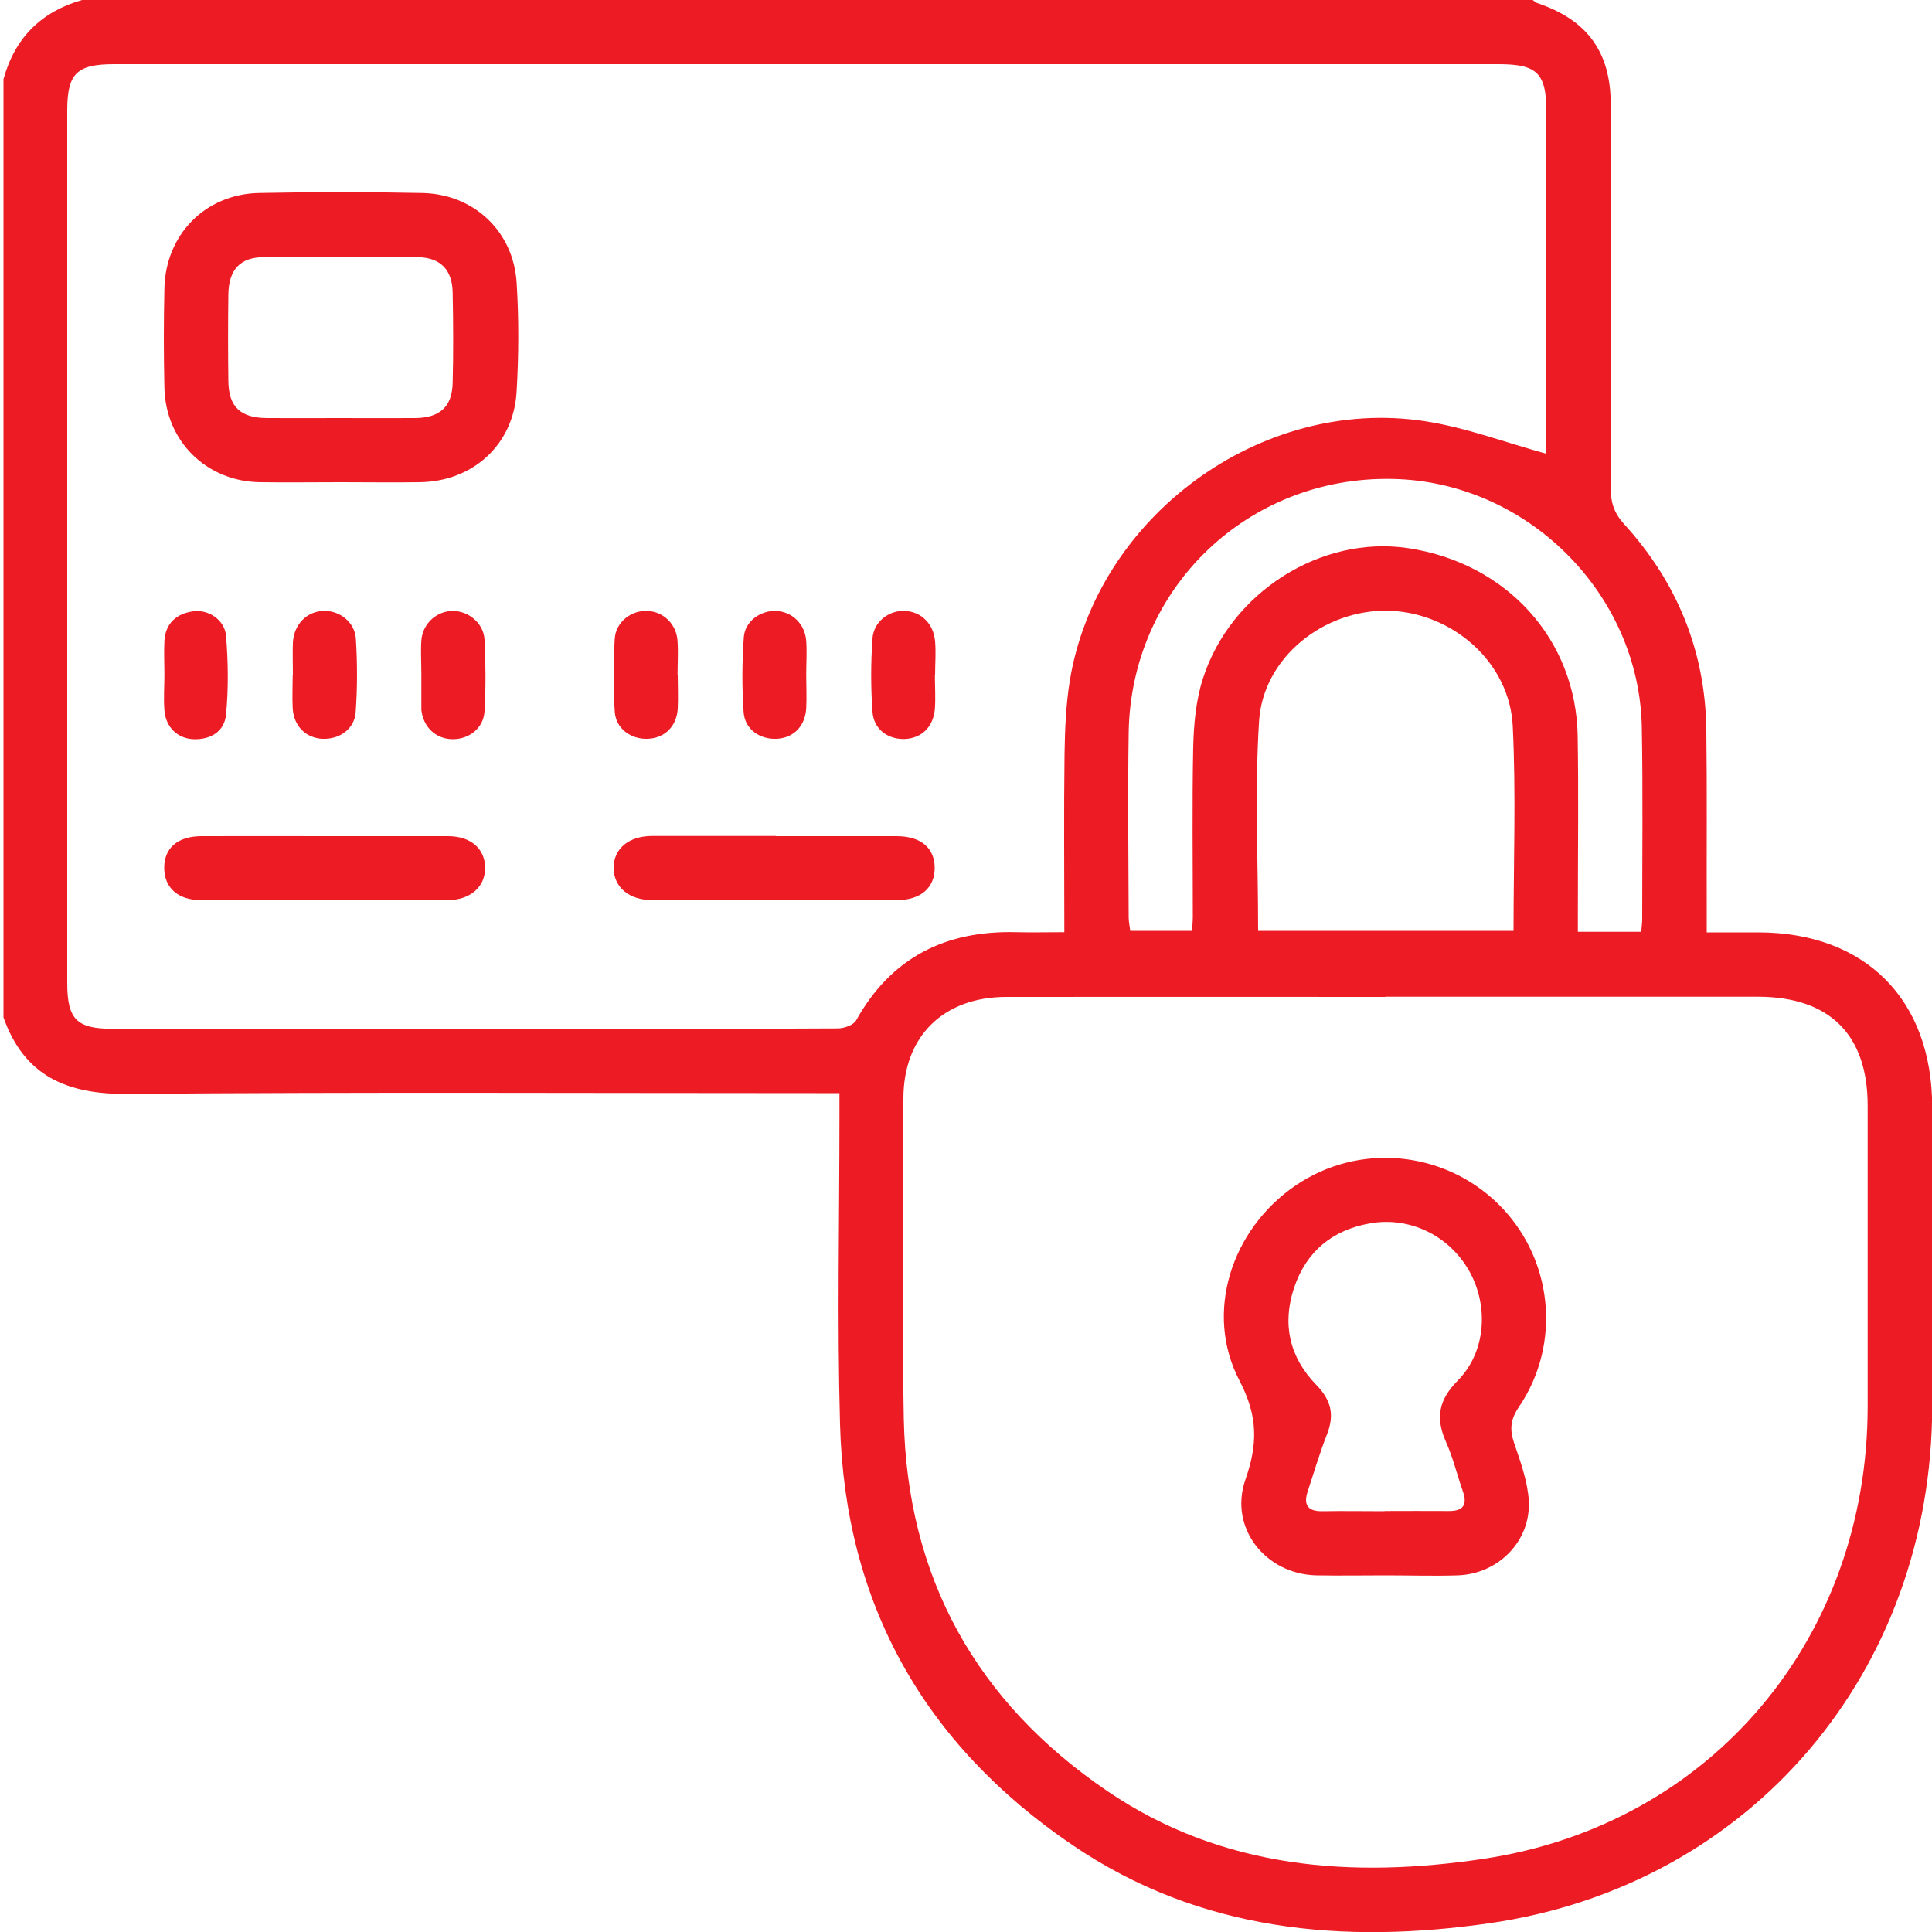
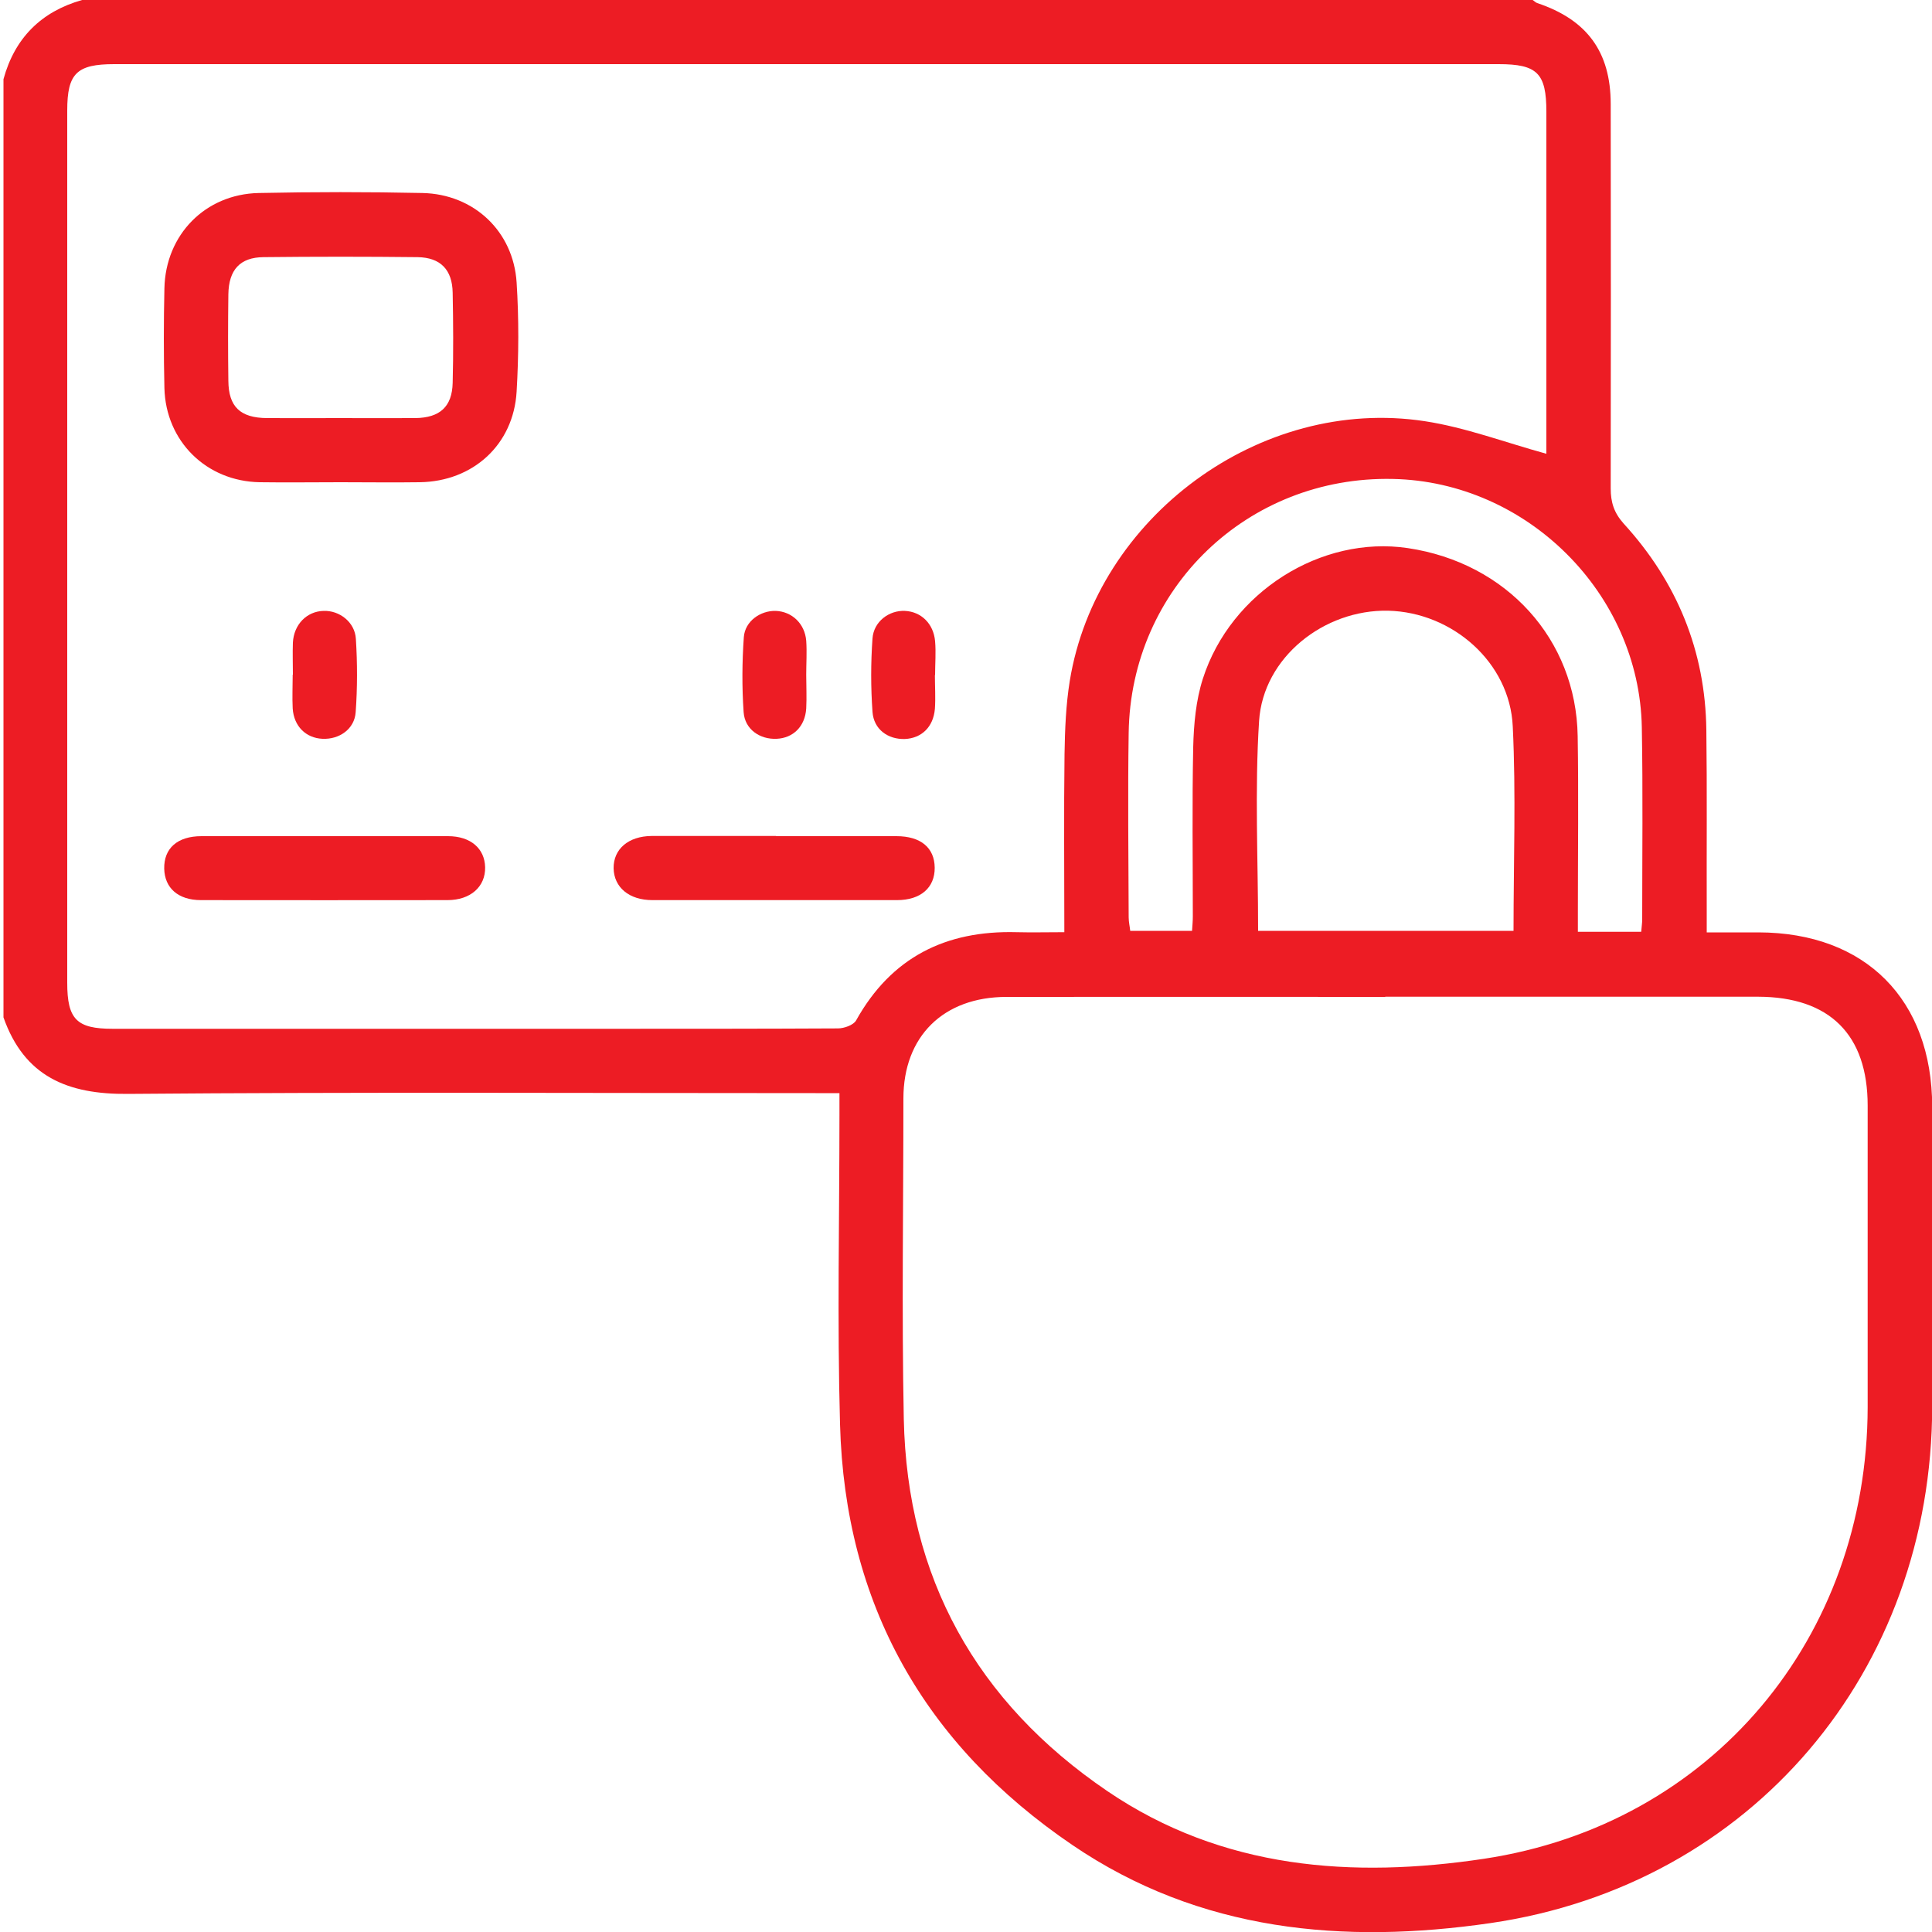
<svg xmlns="http://www.w3.org/2000/svg" id="Capa_1" data-name="Capa 1" viewBox="0 0 100 100">
  <defs>
    <style>
      .cls-1 {
        fill: #ed1c24;
      }
    </style>
  </defs>
  <path class="cls-1" d="M79.33,0c.08.05.15.13.24.16,2.57.86,3.8,2.52,3.8,5.23.01,6.63.01,13.26,0,19.89,0,.72.17,1.26.67,1.82,2.76,3.02,4.23,6.59,4.28,10.69.04,3.09.01,6.18.02,9.26,0,.35,0,.7,0,1.21.95,0,1.81,0,2.68,0,5.54.01,8.98,3.48,8.99,9.02,0,5.17,0,10.34,0,15.51-.01,13.69-9.33,24.78-22.87,26.75-7.57,1.1-15.03.45-21.63-4.04-7.67-5.21-11.78-12.48-12.03-21.78-.15-5.33-.03-10.66-.03-15.99,0-.35,0-.7,0-1.15h-1.24c-11.86,0-23.73-.06-35.59.04-3.13.03-5.36-.9-6.44-3.96V4.1C.76,1.97,2.13.6,4.25,0,29.28,0,54.3,0,79.33,0ZM80.04,23.49c0-.19,0-.51,0-.83,0-5.62,0-11.25,0-16.87,0-2-.47-2.47-2.47-2.47-23.89,0-47.77,0-71.66,0-1.94,0-2.43.48-2.43,2.4,0,15.05,0,30.1,0,45.15,0,1.89.49,2.38,2.35,2.38,8.58,0,17.16,0,25.74,0,3.93,0,7.86,0,11.8-.02.32,0,.8-.17.94-.41,1.82-3.27,4.64-4.67,8.31-4.57.8.02,1.59,0,2.47,0,0-3.18-.03-6.2.01-9.22.02-1.26.07-2.54.27-3.78,1.38-8.49,9.87-14.75,18.37-13.45,2.11.32,4.16,1.1,6.31,1.69ZM71.7,51.6c-6.53,0-13.06-.01-19.6,0-3.28,0-5.34,2.05-5.34,5.26,0,5.53-.09,11.05.02,16.58.17,8.22,3.76,14.66,10.54,19.27,5.96,4.05,12.7,4.52,19.49,3.5,11.8-1.78,19.84-11.45,19.86-23.38,0-5.2,0-10.4,0-15.6,0-3.68-1.97-5.63-5.67-5.64-6.43,0-12.87,0-19.3,0ZM65.12,48.18h13.22c0-3.58.13-7.09-.04-10.58-.15-3.31-3.12-5.91-6.45-5.99-3.32-.07-6.47,2.42-6.68,5.71-.23,3.58-.05,7.19-.05,10.85ZM84.95,48.22c.02-.26.05-.45.05-.64,0-3.31.04-6.63-.02-9.94-.13-6.93-5.95-12.71-12.89-12.85-7.5-.16-13.56,5.65-13.67,13.14-.05,3.18-.01,6.37,0,9.55,0,.24.06.49.08.7h3.2c.02-.3.04-.52.04-.74,0-2.92-.04-5.85.02-8.77.03-1.19.14-2.42.5-3.54,1.44-4.49,6.13-7.43,10.61-6.76,5.11.76,8.71,4.72,8.79,9.73.05,3.02.01,6.04.01,9.06,0,.34,0,.69,0,1.07h3.27Z" />
  <path class="cls-1" d="M17.63,24.96c-1.4,0-2.79.02-4.19,0-2.76-.05-4.86-2.12-4.93-4.87-.04-1.72-.04-3.44,0-5.17.06-2.77,2.11-4.87,4.88-4.93,2.82-.06,5.65-.06,8.48,0,2.66.06,4.7,1.98,4.87,4.63.12,1.88.11,3.77,0,5.65-.16,2.75-2.26,4.65-5.01,4.69-1.36.02-2.73,0-4.09,0ZM17.52,21.64c1.33,0,2.66.01,3.99,0,1.26-.02,1.89-.59,1.92-1.82.04-1.56.03-3.12,0-4.67-.02-1.19-.63-1.82-1.81-1.84-2.66-.03-5.32-.03-7.98,0-1.22.01-1.8.66-1.82,1.92-.02,1.49-.02,2.99,0,4.48.01,1.34.61,1.92,2,1.93,1.23.01,2.47,0,3.7,0Z" />
-   <path class="cls-1" d="M16.86,43.28c2.11,0,4.22,0,6.33,0,1.17,0,1.9.64,1.92,1.61.02,1-.75,1.7-1.95,1.7-4.25,0-8.51.01-12.76,0-1.18,0-1.88-.63-1.9-1.63-.02-1.05.68-1.68,1.93-1.68,2.14-.01,4.29,0,6.43,0Z" />
+   <path class="cls-1" d="M16.86,43.28c2.11,0,4.22,0,6.33,0,1.17,0,1.9.64,1.92,1.61.02,1-.75,1.7-1.95,1.7-4.25,0-8.51.01-12.76,0-1.18,0-1.88-.63-1.9-1.63-.02-1.05.68-1.68,1.93-1.68,2.14-.01,4.29,0,6.43,0" />
  <path class="cls-1" d="M40.17,43.28c2.08,0,4.16,0,6.23,0,1.26,0,1.97.6,1.98,1.63.01,1.03-.72,1.68-1.95,1.68-4.22,0-8.44,0-12.66,0-1.21,0-1.99-.66-2.01-1.65-.01-.99.76-1.66,1.97-1.67,2.14,0,4.28,0,6.43,0Z" />
  <path class="cls-1" d="M15.16,34.92c0-.55-.02-1.11,0-1.66.05-.94.72-1.62,1.59-1.64.82-.03,1.62.58,1.67,1.45.08,1.26.08,2.53-.01,3.79-.06.88-.85,1.42-1.72,1.38-.86-.04-1.48-.65-1.54-1.57-.03-.58,0-1.17,0-1.75Z" />
-   <path class="cls-1" d="M21.81,34.89c0-.58-.04-1.17,0-1.75.07-.87.79-1.51,1.62-1.52.82,0,1.6.63,1.65,1.49.06,1.23.07,2.47,0,3.7-.05.88-.8,1.46-1.66,1.45-.86-.01-1.51-.62-1.61-1.51,0-.06,0-.13,0-.19,0-.55,0-1.1,0-1.66h0Z" />
-   <path class="cls-1" d="M35.08,34.94c0,.58.03,1.17,0,1.75-.06.92-.69,1.52-1.56,1.55-.86.03-1.64-.52-1.7-1.4-.08-1.26-.08-2.53,0-3.79.06-.87.87-1.47,1.69-1.43.84.04,1.51.69,1.56,1.57.04.58,0,1.17,0,1.75Z" />
-   <path class="cls-1" d="M8.51,34.91c0-.58-.03-1.17,0-1.75.06-.91.63-1.4,1.49-1.52.78-.11,1.63.44,1.7,1.27.11,1.35.13,2.72,0,4.07-.08.87-.78,1.31-1.68,1.28-.83-.03-1.44-.62-1.51-1.49-.05-.61,0-1.23,0-1.85,0,0,0,0,0,0Z" />
  <path class="cls-1" d="M41.73,34.92c0,.58.03,1.17,0,1.75-.06.93-.67,1.53-1.53,1.57-.87.04-1.65-.49-1.71-1.38-.09-1.29-.08-2.6.01-3.88.06-.83.86-1.38,1.65-1.36.84.03,1.51.66,1.58,1.55.04.58,0,1.17,0,1.75,0,0,0,0,0,0Z" />
  <path class="cls-1" d="M48.39,34.94c0,.58.04,1.17,0,1.75-.08.94-.69,1.52-1.55,1.56-.88.03-1.62-.5-1.68-1.41-.09-1.26-.09-2.53,0-3.79.06-.88.86-1.47,1.68-1.43.84.04,1.48.66,1.56,1.57.05.58,0,1.17,0,1.75Z" />
-   <path class="cls-1" d="M71.74,81.54c-1.2,0-2.4.02-3.6,0-2.65-.06-4.54-2.47-3.68-4.95.64-1.83.66-3.28-.3-5.12-1.85-3.53-.41-7.86,2.9-10.11,3.26-2.22,7.64-1.82,10.47.94,2.84,2.77,3.33,7.22,1.09,10.52-.44.65-.49,1.16-.25,1.87.33.97.7,1.98.76,2.99.11,2.09-1.58,3.79-3.68,3.86-1.23.04-2.47,0-3.7,0h0ZM71.67,78.21c1.1,0,2.21-.01,3.31,0,.78.01.98-.34.73-1.04-.3-.86-.51-1.75-.88-2.57-.54-1.23-.35-2.16.62-3.14,1.47-1.48,1.62-3.88.58-5.7-1.04-1.82-3.08-2.8-5.11-2.44-1.96.34-3.31,1.46-3.94,3.34-.63,1.89-.23,3.61,1.16,5.03.76.78.94,1.54.55,2.54-.38.96-.67,1.96-1,2.95-.23.7-.02,1.05.76,1.04,1.07-.02,2.14,0,3.21,0Z" />
</svg>